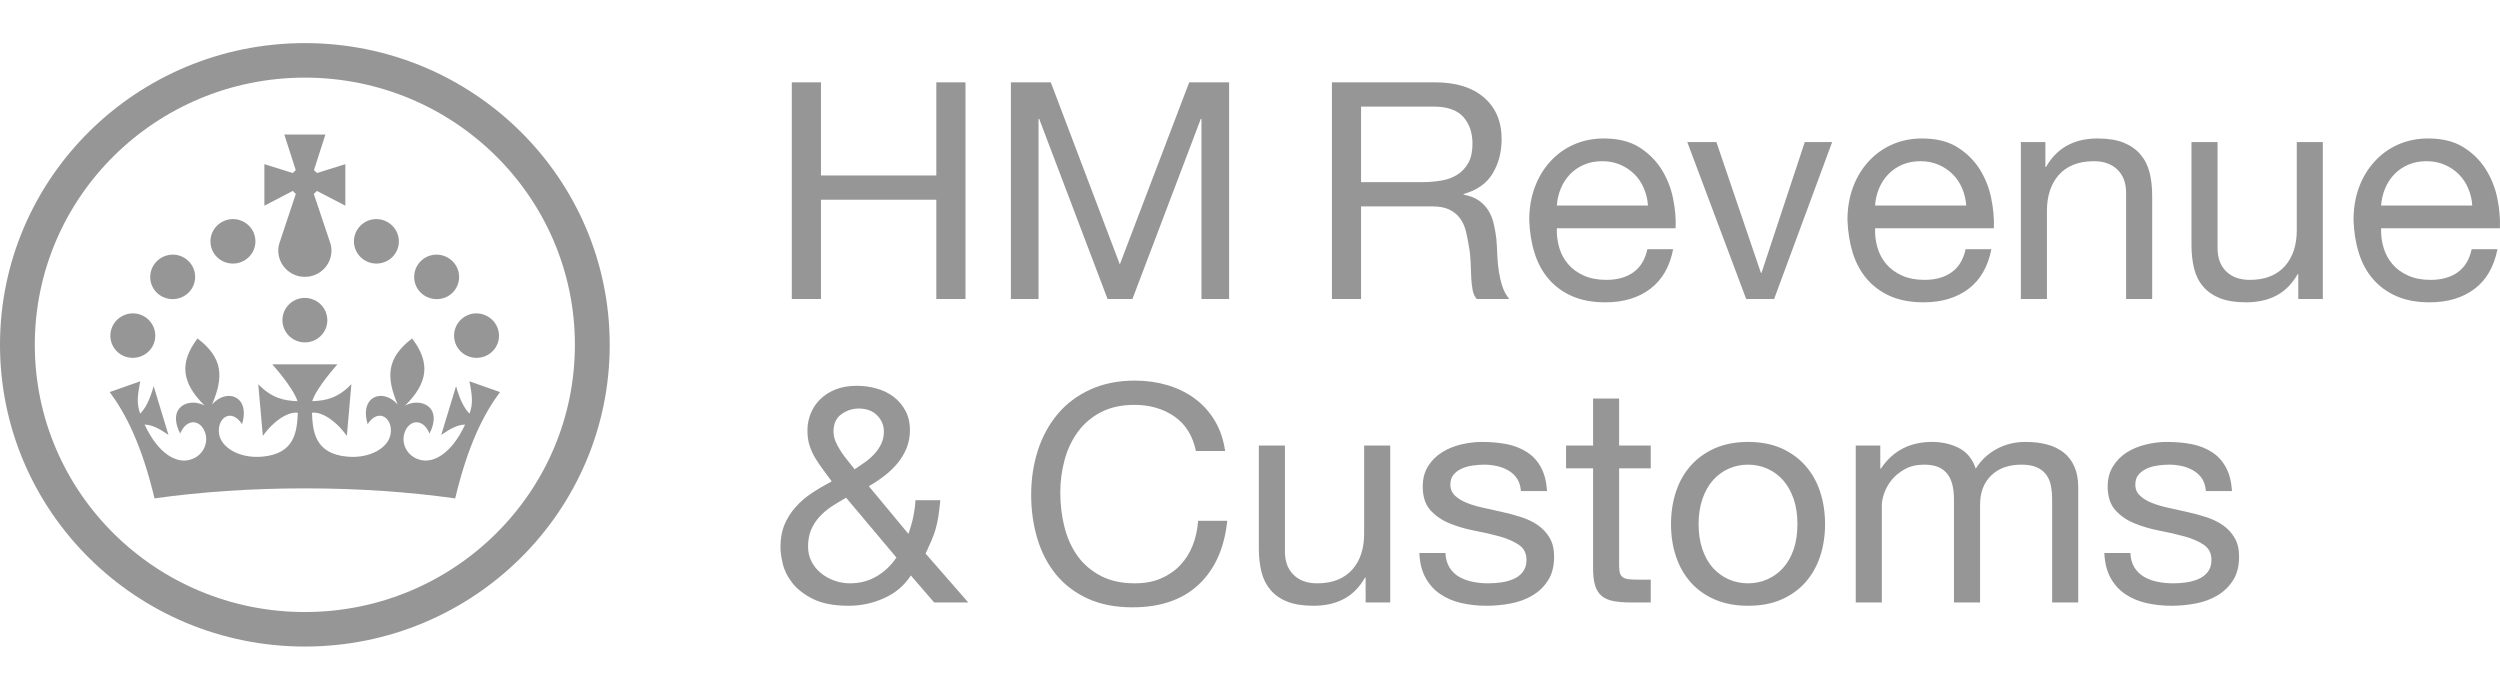
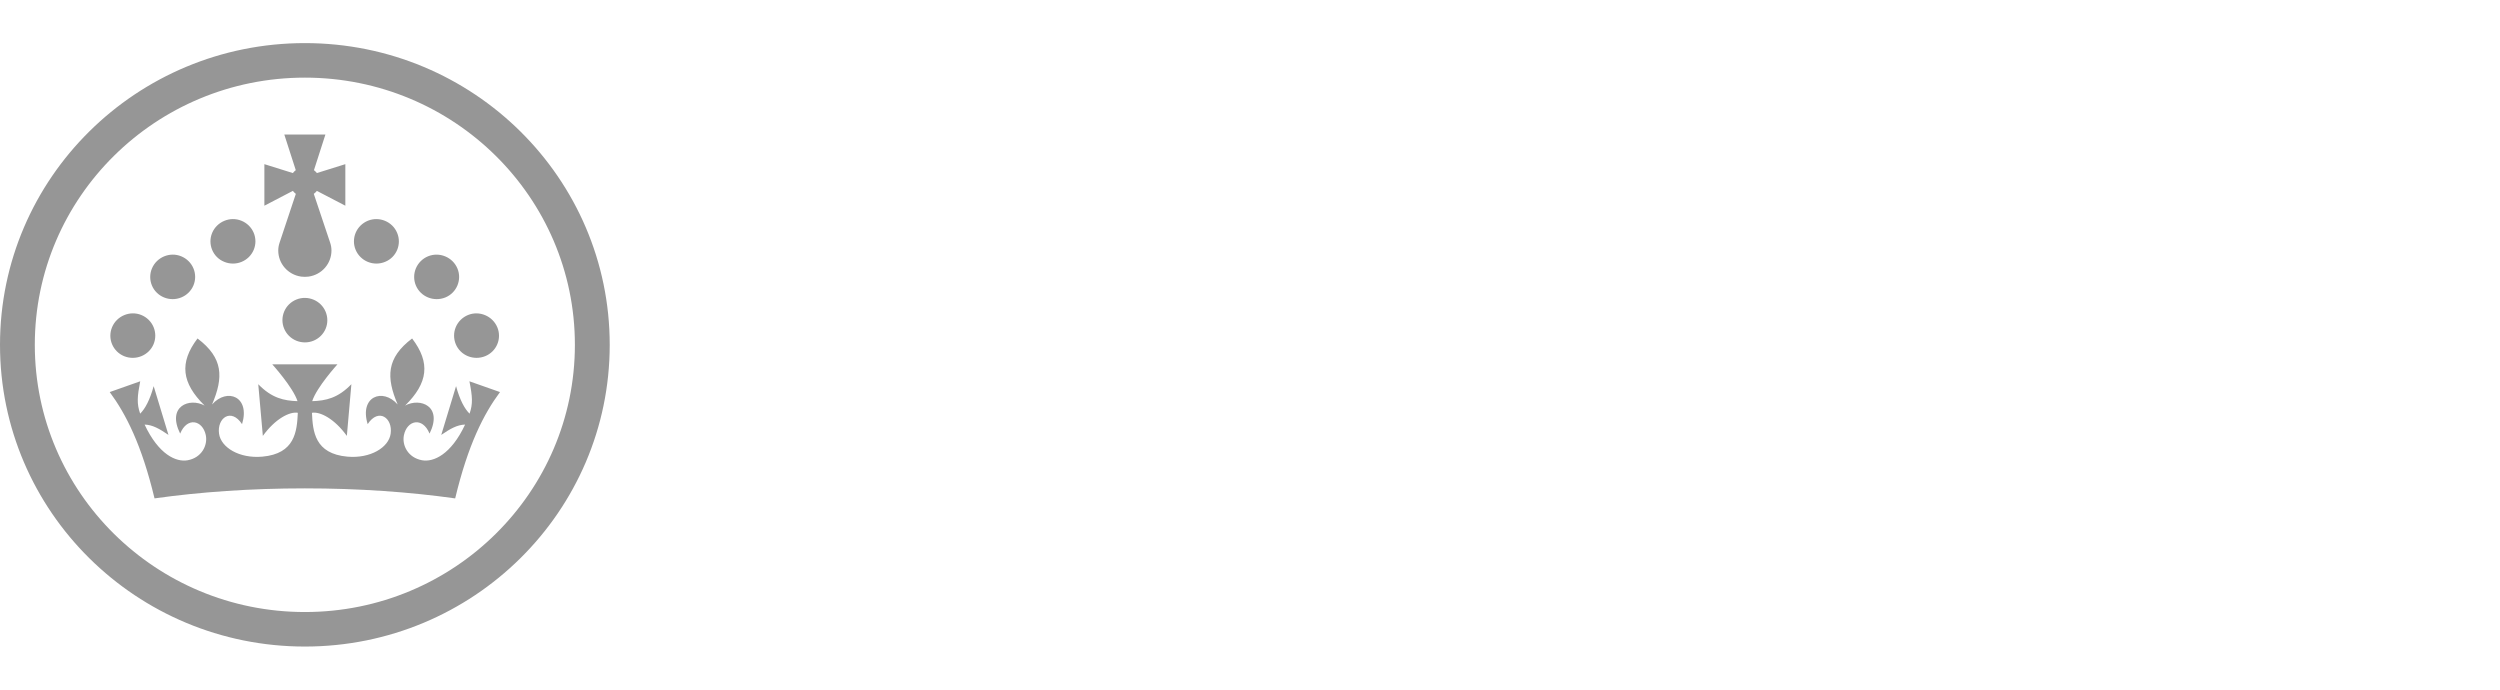
<svg xmlns="http://www.w3.org/2000/svg" width="116" height="32" viewBox="0 0 116 32" fill="none">
  <path d="M28.291 16C28.291 23.733 21.957 30 14.147 30C6.333 30 0 23.733 0 16C0 8.268 6.333 2 14.147 2C21.957 2 28.291 8.268 28.291 16ZM14.147 3.602C7.227 3.602 1.615 9.153 1.615 16C1.615 22.847 7.227 28.398 14.147 28.398C21.066 28.398 26.675 22.847 26.675 16C26.675 9.153 21.066 3.602 14.147 3.602ZM14.143 22.66C16.643 22.66 19.01 22.828 21.12 23.126C21.716 20.636 22.445 19.208 23.2 18.192L21.781 17.692C21.923 18.403 21.947 18.735 21.788 19.194C21.554 18.966 21.334 18.551 21.161 17.917L20.474 20.18C20.89 19.895 21.212 19.71 21.581 19.7C20.928 21.095 20.111 21.453 19.583 21.356C18.939 21.239 18.641 20.669 18.743 20.186C18.889 19.502 19.6 19.322 19.932 20.119C20.565 18.839 19.491 18.44 18.797 18.819C19.861 17.77 19.983 16.835 19.122 15.705C17.927 16.61 17.913 17.508 18.452 18.768C17.754 17.978 16.667 18.4 17.06 19.68C17.564 18.909 18.232 19.395 18.126 20.126C18.035 20.766 17.185 21.282 16.122 21.189C14.601 21.054 14.513 20.015 14.475 19.154C14.848 19.087 15.522 19.429 16.094 20.226L16.304 17.827C15.681 18.474 15.116 18.594 14.486 18.614C14.692 17.968 15.658 16.905 15.658 16.905H12.633C12.633 16.905 13.595 17.968 13.805 18.614C13.175 18.594 12.609 18.473 11.983 17.827L12.196 20.226C12.772 19.429 13.443 19.087 13.819 19.154C13.778 20.015 13.69 21.054 12.169 21.189C11.106 21.282 10.256 20.766 10.164 20.126C10.062 19.395 10.726 18.909 11.231 19.68C11.624 18.4 10.537 17.978 9.839 18.768C10.377 17.508 10.364 16.61 9.165 15.705C8.308 16.835 8.43 17.77 9.494 18.819C8.799 18.44 7.725 18.839 8.359 20.119C8.691 19.322 9.402 19.502 9.548 20.186C9.649 20.669 9.351 21.239 8.708 21.356C8.176 21.453 7.363 21.095 6.709 19.7C7.075 19.71 7.4 19.895 7.817 20.18L7.13 17.917C6.957 18.551 6.736 18.966 6.503 19.194C6.344 18.735 6.367 18.403 6.506 17.692L5.091 18.192C5.843 19.208 6.574 20.636 7.17 23.125C9.28 22.828 11.644 22.66 14.144 22.66M5.758 16.526C6.296 16.744 6.906 16.492 7.126 15.97C7.232 15.716 7.231 15.43 7.125 15.176C7.018 14.922 6.814 14.721 6.557 14.616C6.029 14.401 5.416 14.659 5.199 15.185C5.094 15.437 5.094 15.719 5.199 15.97C5.303 16.221 5.505 16.421 5.758 16.526ZM7.611 13.801C7.866 13.906 8.153 13.906 8.409 13.802C8.665 13.698 8.869 13.498 8.975 13.245C9.028 13.119 9.055 12.984 9.055 12.848C9.055 12.712 9.028 12.577 8.975 12.451C8.922 12.325 8.845 12.211 8.747 12.115C8.65 12.019 8.534 11.943 8.406 11.891C7.881 11.676 7.269 11.931 7.048 12.461C6.996 12.585 6.97 12.719 6.97 12.854C6.97 12.988 6.997 13.122 7.049 13.246C7.101 13.371 7.177 13.484 7.274 13.579C7.37 13.674 7.485 13.75 7.611 13.801ZM10.405 12.149C10.532 12.202 10.668 12.229 10.805 12.23C10.943 12.23 11.079 12.204 11.206 12.152C11.333 12.1 11.448 12.024 11.546 11.928C11.643 11.832 11.72 11.718 11.773 11.592C11.825 11.467 11.852 11.332 11.852 11.196C11.851 11.059 11.824 10.925 11.771 10.799C11.717 10.674 11.64 10.56 11.542 10.464C11.444 10.369 11.328 10.293 11.201 10.242C10.676 10.027 10.063 10.282 9.843 10.808C9.626 11.331 9.877 11.938 10.405 12.149ZM14.7 8.861L14.703 8.857L16.024 9.545V7.617L14.703 8.03L14.7 8.026C14.663 7.978 14.619 7.935 14.571 7.899L14.567 7.896L15.099 6.243H13.192L13.724 7.896L13.72 7.899C13.67 7.936 13.629 7.979 13.592 8.026L13.588 8.03L12.267 7.617V9.545L13.588 8.857L13.592 8.861C13.633 8.911 13.677 8.958 13.727 8.995L12.972 11.261C12.969 11.261 12.969 11.264 12.969 11.267V11.271C12.931 11.386 12.911 11.505 12.911 11.626C12.911 11.919 13.018 12.202 13.211 12.423C13.405 12.645 13.672 12.79 13.964 12.833C13.974 12.836 13.981 12.836 13.991 12.836C14.094 12.849 14.197 12.849 14.3 12.836C14.31 12.836 14.317 12.836 14.327 12.833C14.619 12.79 14.887 12.645 15.08 12.423C15.273 12.202 15.38 11.919 15.38 11.626C15.38 11.502 15.36 11.385 15.322 11.271V11.268C15.322 11.264 15.322 11.261 15.319 11.261L14.56 8.995C14.614 8.958 14.658 8.911 14.699 8.861M22.513 16.526C21.975 16.744 21.365 16.493 21.148 15.97C21.096 15.844 21.069 15.709 21.069 15.573C21.069 15.437 21.096 15.302 21.149 15.176C21.202 15.05 21.279 14.936 21.377 14.84C21.474 14.744 21.59 14.668 21.717 14.616C22.242 14.402 22.855 14.66 23.075 15.186C23.128 15.31 23.154 15.444 23.154 15.579C23.154 15.713 23.127 15.847 23.075 15.971C23.023 16.096 22.946 16.209 22.85 16.304C22.753 16.399 22.639 16.475 22.513 16.526ZM20.664 13.802C20.125 14.019 19.516 13.768 19.296 13.245C19.19 12.991 19.191 12.706 19.297 12.452C19.404 12.198 19.608 11.996 19.864 11.891C20.393 11.677 21.006 11.931 21.226 12.461C21.443 12.984 21.189 13.587 20.664 13.802ZM14.547 15.809C14.291 15.914 14.004 15.913 13.748 15.808C13.492 15.703 13.289 15.501 13.184 15.248C13.078 14.994 13.079 14.71 13.185 14.457C13.291 14.204 13.495 14.003 13.751 13.899C14.28 13.684 14.893 13.939 15.109 14.465C15.161 14.59 15.188 14.724 15.188 14.859C15.188 14.994 15.162 15.127 15.11 15.252C15.057 15.377 14.981 15.49 14.884 15.586C14.788 15.681 14.673 15.757 14.547 15.809ZM17.87 12.149C17.743 12.202 17.607 12.229 17.47 12.23C17.332 12.23 17.196 12.204 17.069 12.152C16.942 12.101 16.826 12.024 16.729 11.928C16.631 11.832 16.554 11.718 16.502 11.593C16.449 11.467 16.422 11.332 16.423 11.197C16.423 11.061 16.45 10.926 16.503 10.801C16.556 10.675 16.633 10.562 16.73 10.466C16.828 10.37 16.943 10.294 17.07 10.242C17.599 10.028 18.212 10.282 18.428 10.808C18.649 11.332 18.395 11.938 17.87 12.149Z" fill="#969696" />
-   <path d="M99.035 26.328C99.147 26.507 99.301 26.657 99.484 26.765C99.678 26.875 99.89 26.953 100.11 26.995C100.344 27.043 100.585 27.066 100.831 27.066C101.021 27.066 101.221 27.053 101.428 27.026C101.636 26.995 101.828 26.944 102.005 26.868C102.176 26.797 102.326 26.684 102.439 26.539C102.554 26.392 102.611 26.206 102.611 25.983C102.611 25.674 102.493 25.438 102.254 25.278C102.018 25.118 101.721 24.989 101.364 24.89C100.982 24.785 100.595 24.697 100.205 24.624C99.787 24.543 99.4 24.431 99.043 24.284C98.686 24.14 98.392 23.937 98.153 23.673C97.917 23.409 97.796 23.044 97.796 22.575C97.796 22.207 97.881 21.895 98.048 21.631C98.209 21.372 98.427 21.153 98.686 20.99C98.948 20.825 99.243 20.703 99.571 20.625C99.897 20.546 100.223 20.505 100.546 20.505C100.964 20.505 101.349 20.541 101.7 20.609C102.049 20.68 102.362 20.802 102.631 20.977C102.903 21.149 103.118 21.385 103.28 21.68C103.442 21.976 103.536 22.344 103.565 22.785H102.354C102.336 22.552 102.272 22.357 102.17 22.202C102.067 22.049 101.93 21.922 101.769 21.829C101.603 21.733 101.423 21.664 101.236 21.624C101.041 21.581 100.844 21.56 100.646 21.56C100.464 21.56 100.282 21.576 100.097 21.603C99.912 21.631 99.743 21.68 99.592 21.75C99.441 21.822 99.315 21.915 99.223 22.032C99.125 22.149 99.079 22.303 99.079 22.491C99.079 22.696 99.153 22.869 99.3 23.003C99.446 23.14 99.635 23.252 99.861 23.34C100.089 23.432 100.346 23.505 100.631 23.566C100.915 23.627 101.2 23.691 101.485 23.756C101.785 23.821 102.082 23.902 102.375 23.997C102.664 24.091 102.921 24.216 103.144 24.37C103.365 24.524 103.55 24.723 103.685 24.954C103.824 25.189 103.893 25.479 103.893 25.826C103.893 26.27 103.801 26.635 103.613 26.927C103.431 27.215 103.182 27.455 102.887 27.629C102.59 27.807 102.252 27.931 101.877 28.002C101.509 28.072 101.134 28.108 100.759 28.108C100.351 28.108 99.961 28.065 99.592 27.982C99.223 27.898 98.894 27.758 98.61 27.566C98.325 27.373 98.097 27.119 97.925 26.805C97.756 26.49 97.661 26.11 97.64 25.659H98.851C98.861 25.922 98.923 26.143 99.035 26.328ZM87.245 20.673V21.743H87.274C87.825 20.919 88.618 20.505 89.651 20.505C90.108 20.505 90.52 20.599 90.892 20.787C91.262 20.974 91.523 21.294 91.675 21.743C91.921 21.35 92.247 21.046 92.65 20.83C93.054 20.612 93.498 20.505 93.98 20.505C94.352 20.505 94.686 20.543 94.986 20.625C95.283 20.703 95.54 20.83 95.755 20.997C95.968 21.167 96.135 21.385 96.253 21.652C96.371 21.92 96.43 22.243 96.43 22.618V27.954H95.219V23.181C95.219 22.955 95.201 22.744 95.163 22.547C95.127 22.349 95.055 22.179 94.95 22.032C94.845 21.887 94.701 21.773 94.516 21.687C94.329 21.603 94.091 21.56 93.796 21.56C93.198 21.56 92.729 21.73 92.385 22.067C92.044 22.405 91.875 22.856 91.875 23.419V27.954H90.664V23.181C90.664 22.945 90.644 22.73 90.6 22.532C90.556 22.334 90.482 22.164 90.379 22.019C90.274 21.872 90.133 21.761 89.959 21.68C89.782 21.601 89.559 21.56 89.282 21.56C88.931 21.56 88.63 21.631 88.379 21.773C88.128 21.913 87.923 22.082 87.766 22.278C87.61 22.476 87.497 22.681 87.425 22.892C87.353 23.102 87.317 23.277 87.317 23.419V27.954H86.107V20.673L87.245 20.673ZM77.764 22.821C77.915 22.357 78.143 21.953 78.446 21.611C78.751 21.266 79.126 20.997 79.572 20.799C80.018 20.604 80.531 20.505 81.108 20.505C81.698 20.505 82.213 20.604 82.655 20.799C83.096 20.997 83.468 21.266 83.773 21.611C84.076 21.953 84.304 22.357 84.455 22.821C84.606 23.285 84.683 23.785 84.683 24.32C84.683 24.855 84.606 25.352 84.455 25.813C84.304 26.272 84.076 26.673 83.773 27.018C83.468 27.36 83.096 27.627 82.654 27.819C82.213 28.012 81.698 28.108 81.108 28.108C80.531 28.108 80.018 28.012 79.572 27.819C79.126 27.627 78.751 27.36 78.446 27.018C78.143 26.673 77.915 26.272 77.764 25.813C77.61 25.352 77.535 24.855 77.535 24.32C77.535 23.784 77.61 23.285 77.764 22.821ZM78.995 25.496C79.113 25.839 79.277 26.125 79.485 26.356C79.695 26.584 79.939 26.762 80.218 26.884C80.498 27.005 80.795 27.066 81.108 27.066C81.424 27.066 81.719 27.005 81.998 26.884C82.278 26.762 82.528 26.582 82.732 26.356C82.942 26.125 83.103 25.839 83.224 25.496C83.342 25.154 83.401 24.763 83.401 24.32C83.401 23.878 83.342 23.488 83.224 23.145C83.103 22.803 82.942 22.514 82.732 22.278C82.529 22.049 82.279 21.867 81.998 21.743C81.718 21.621 81.414 21.559 81.108 21.56C80.795 21.56 80.498 21.621 80.218 21.743C79.938 21.867 79.688 22.05 79.485 22.278C79.277 22.514 79.113 22.803 78.995 23.145C78.877 23.488 78.815 23.878 78.815 24.32C78.815 24.763 78.877 25.154 78.995 25.496ZM76.594 20.673V21.73H75.127V26.25C75.127 26.389 75.14 26.503 75.163 26.587C75.189 26.673 75.232 26.736 75.299 26.785C75.366 26.833 75.458 26.863 75.576 26.876C75.697 26.891 75.85 26.896 76.04 26.896H76.594V27.954H75.668C75.356 27.954 75.089 27.931 74.865 27.89C74.642 27.847 74.461 27.771 74.325 27.657C74.186 27.545 74.083 27.386 74.017 27.18C73.95 26.972 73.919 26.701 73.919 26.361V21.73H72.665V20.673H73.919V18.491H75.127V20.673H76.594ZM67.254 26.328C67.365 26.507 67.519 26.657 67.702 26.764C67.897 26.875 68.108 26.953 68.328 26.995C68.561 27.043 68.803 27.066 69.049 27.066C69.239 27.066 69.436 27.053 69.647 27.026C69.854 26.995 70.046 26.944 70.223 26.868C70.394 26.797 70.544 26.684 70.657 26.539C70.772 26.392 70.829 26.206 70.829 25.983C70.829 25.674 70.711 25.438 70.472 25.278C70.234 25.118 69.939 24.989 69.582 24.89C69.199 24.785 68.811 24.696 68.421 24.624C68.005 24.543 67.618 24.431 67.261 24.284C66.905 24.14 66.61 23.937 66.371 23.673C66.133 23.409 66.015 23.044 66.015 22.575C66.015 22.207 66.099 21.895 66.263 21.631C66.425 21.372 66.645 21.153 66.905 20.99C67.166 20.825 67.461 20.703 67.787 20.625C68.107 20.547 68.435 20.506 68.764 20.505C69.182 20.505 69.567 20.541 69.918 20.609C70.267 20.68 70.58 20.802 70.849 20.977C71.121 21.149 71.337 21.385 71.498 21.68C71.66 21.976 71.755 22.344 71.783 22.785H70.572C70.552 22.552 70.49 22.357 70.388 22.202C70.285 22.049 70.148 21.922 69.987 21.829C69.822 21.733 69.642 21.664 69.454 21.624C69.259 21.581 69.062 21.56 68.864 21.56C68.682 21.56 68.5 21.576 68.315 21.603C68.131 21.631 67.961 21.68 67.81 21.75C67.656 21.822 67.533 21.915 67.438 22.032C67.343 22.149 67.297 22.303 67.297 22.491C67.297 22.696 67.372 22.869 67.518 23.003C67.664 23.14 67.851 23.252 68.079 23.34C68.308 23.432 68.564 23.505 68.849 23.566C69.134 23.627 69.418 23.691 69.703 23.756C70.003 23.822 70.3 23.902 70.593 23.997C70.883 24.091 71.139 24.216 71.362 24.37C71.583 24.524 71.768 24.723 71.903 24.954C72.042 25.189 72.111 25.479 72.111 25.826C72.111 26.27 72.016 26.635 71.832 26.927C71.65 27.215 71.401 27.455 71.106 27.629C70.806 27.807 70.47 27.931 70.095 28.002C69.718 28.073 69.346 28.108 68.977 28.108C68.569 28.108 68.18 28.065 67.81 27.982C67.438 27.898 67.113 27.758 66.828 27.566C66.543 27.373 66.315 27.119 66.143 26.805C65.971 26.49 65.876 26.11 65.858 25.659H67.069C67.079 25.922 67.141 26.143 67.254 26.328ZM63.365 27.954V26.8H63.337C63.081 27.249 62.755 27.581 62.355 27.791C61.957 28.002 61.488 28.108 60.947 28.108C60.462 28.108 60.057 28.045 59.736 27.918C59.413 27.791 59.152 27.611 58.952 27.375C58.754 27.142 58.613 26.863 58.533 26.539C58.451 26.214 58.41 25.854 58.41 25.461V20.673H59.621V25.603C59.621 26.052 59.755 26.409 60.021 26.67C60.285 26.934 60.652 27.066 61.116 27.066C61.488 27.066 61.806 27.01 62.078 26.896C62.338 26.791 62.569 26.628 62.755 26.419C62.938 26.207 63.076 25.96 63.16 25.694C63.25 25.418 63.296 25.113 63.296 24.786V20.673H64.507V27.954H63.365ZM54.489 19.321C53.971 18.966 53.355 18.786 52.645 18.786C52.037 18.786 51.517 18.9 51.086 19.126C50.662 19.341 50.296 19.652 50.016 20.034C49.737 20.414 49.532 20.848 49.398 21.335C49.264 21.831 49.197 22.343 49.198 22.856C49.198 23.43 49.265 23.972 49.398 24.482C49.532 24.994 49.737 25.441 50.016 25.821C50.296 26.201 50.655 26.503 51.093 26.729C51.529 26.954 52.053 27.066 52.658 27.066C53.104 27.066 53.502 26.995 53.848 26.848C54.186 26.709 54.492 26.503 54.746 26.242C54.997 25.983 55.194 25.676 55.335 25.321C55.479 24.964 55.564 24.578 55.592 24.165H56.944C56.813 25.433 56.369 26.419 55.62 27.122C54.871 27.827 53.845 28.18 52.545 28.18C51.758 28.18 51.068 28.045 50.48 27.779C49.891 27.51 49.403 27.142 49.013 26.673C48.623 26.201 48.331 25.648 48.139 25.009C47.944 24.373 47.846 23.685 47.846 22.955C47.846 22.222 47.952 21.535 48.159 20.891C48.367 20.249 48.675 19.689 49.078 19.209C49.48 18.73 49.983 18.352 50.588 18.076C51.191 17.799 51.881 17.66 52.658 17.66C53.191 17.66 53.694 17.731 54.168 17.87C54.643 18.012 55.066 18.218 55.435 18.492C55.809 18.767 56.124 19.114 56.361 19.511C56.608 19.919 56.769 20.391 56.846 20.926H55.492C55.341 20.214 55.007 19.679 54.489 19.321ZM41.019 27.756C40.491 27.992 39.947 28.108 39.388 28.108C38.703 28.108 38.155 28.005 37.736 27.799C37.319 27.591 36.995 27.343 36.767 27.053C36.539 26.762 36.39 26.46 36.318 26.151C36.246 25.841 36.213 25.583 36.213 25.377C36.213 24.982 36.277 24.637 36.405 24.335C36.529 24.039 36.703 23.765 36.918 23.526C37.131 23.285 37.382 23.069 37.672 22.877C37.969 22.681 38.275 22.501 38.591 22.336C38.447 22.139 38.311 21.951 38.178 21.773C38.044 21.593 37.924 21.413 37.813 21.231C37.706 21.048 37.62 20.854 37.557 20.652C37.495 20.452 37.465 20.224 37.465 19.97C37.465 19.696 37.516 19.438 37.616 19.189C37.714 18.94 37.865 18.715 38.057 18.527C38.252 18.334 38.49 18.182 38.775 18.068C39.06 17.957 39.388 17.901 39.757 17.901C40.07 17.901 40.378 17.941 40.676 18.028C40.976 18.111 41.24 18.241 41.465 18.413C41.694 18.588 41.881 18.809 42.014 19.062C42.153 19.319 42.222 19.618 42.222 19.955C42.222 20.257 42.168 20.536 42.066 20.794C41.96 21.051 41.816 21.291 41.637 21.505C41.456 21.721 41.251 21.917 41.024 22.088C40.799 22.262 40.562 22.419 40.314 22.56L42.15 24.771C42.34 24.246 42.45 23.724 42.478 23.209H43.63C43.607 23.465 43.577 23.72 43.538 23.975C43.508 24.173 43.465 24.368 43.409 24.561C43.358 24.738 43.294 24.916 43.217 25.088C43.143 25.263 43.053 25.461 42.948 25.687L44.928 27.954H43.345L42.263 26.701C41.96 27.17 41.545 27.523 41.019 27.756ZM38.583 23.503C38.377 23.639 38.188 23.8 38.021 23.982C37.86 24.159 37.73 24.362 37.636 24.581C37.542 24.801 37.493 25.063 37.493 25.362C37.493 25.616 37.549 25.849 37.657 26.059C37.767 26.27 37.911 26.45 38.093 26.594C38.278 26.743 38.487 26.86 38.711 26.939C38.942 27.023 39.186 27.066 39.432 27.066C39.896 27.066 40.311 26.957 40.676 26.742C41.042 26.526 41.347 26.237 41.594 25.869L39.26 23.095C39.029 23.223 38.804 23.359 38.583 23.503ZM40.114 21.461C40.274 21.351 40.422 21.223 40.555 21.081C40.689 20.942 40.8 20.782 40.883 20.609C40.968 20.437 41.012 20.242 41.012 20.026C41.012 19.734 40.907 19.483 40.699 19.273C40.488 19.062 40.204 18.956 39.844 18.956C39.557 18.956 39.293 19.042 39.047 19.217C38.798 19.389 38.675 19.661 38.675 20.026C38.675 20.176 38.706 20.325 38.767 20.477C38.829 20.627 38.908 20.774 39.003 20.919C39.098 21.066 39.203 21.208 39.316 21.35C39.432 21.489 39.545 21.631 39.657 21.773C39.801 21.677 39.952 21.576 40.114 21.461ZM114.814 13.407C114.262 13.82 113.57 14.028 112.733 14.028C112.146 14.028 111.636 13.934 111.205 13.747C110.772 13.559 110.41 13.295 110.115 12.958C109.82 12.618 109.599 12.215 109.453 11.746C109.304 11.277 109.222 10.767 109.204 10.211C109.204 9.658 109.289 9.151 109.458 8.69C109.63 8.231 109.869 7.832 110.179 7.495C110.484 7.159 110.857 6.89 111.274 6.706C111.697 6.519 112.159 6.425 112.664 6.425C113.318 6.425 113.862 6.557 114.293 6.825C114.714 7.082 115.071 7.431 115.334 7.845C115.595 8.26 115.779 8.718 115.875 9.197C115.975 9.686 116.014 10.15 115.996 10.592H110.484C110.472 10.899 110.511 11.205 110.6 11.5C110.681 11.779 110.822 12.039 111.013 12.26C111.202 12.481 111.443 12.656 111.738 12.788C112.031 12.92 112.379 12.986 112.777 12.986C113.29 12.986 113.711 12.869 114.039 12.633C114.365 12.4 114.583 12.042 114.685 11.563H115.883C115.719 12.38 115.365 12.996 114.814 13.407ZM114.521 8.733C114.419 8.488 114.269 8.266 114.08 8.078C113.892 7.893 113.67 7.745 113.426 7.642C113.175 7.533 112.895 7.48 112.592 7.48C112.28 7.48 111.997 7.533 111.746 7.642C111.501 7.745 111.28 7.896 111.097 8.086C110.915 8.276 110.771 8.498 110.671 8.74C110.566 8.994 110.502 9.263 110.484 9.537H114.713C114.697 9.26 114.632 8.988 114.521 8.733ZM106.64 13.873V12.72H106.612C106.355 13.168 106.027 13.501 105.629 13.711C105.232 13.922 104.76 14.028 104.219 14.028C103.737 14.028 103.331 13.965 103.008 13.838C102.688 13.711 102.426 13.531 102.226 13.295C102.026 13.062 101.887 12.78 101.805 12.458C101.726 12.134 101.685 11.774 101.685 11.38V6.592H102.895V11.52C102.895 11.971 103.029 12.329 103.293 12.59C103.56 12.854 103.926 12.986 104.39 12.986C104.76 12.986 105.08 12.93 105.352 12.816C105.621 12.704 105.847 12.545 106.027 12.339C106.209 12.131 106.342 11.89 106.435 11.614C106.524 11.337 106.57 11.033 106.57 10.703V6.592H107.779V13.873H106.64ZM94.906 6.592V7.746H94.934C95.44 6.866 96.235 6.425 97.327 6.425C97.812 6.425 98.215 6.491 98.538 6.62C98.861 6.752 99.123 6.935 99.32 7.171C99.52 7.406 99.661 7.685 99.741 8.007C99.823 8.332 99.861 8.692 99.861 9.085V13.873H98.651V8.943C98.651 8.494 98.52 8.137 98.253 7.876C97.986 7.612 97.622 7.48 97.158 7.48C96.786 7.48 96.466 7.536 96.196 7.65C95.924 7.761 95.699 7.921 95.519 8.126C95.336 8.339 95.199 8.586 95.114 8.852C95.024 9.131 94.978 9.433 94.978 9.762V13.873H93.768V6.592H94.906ZM91.334 13.407C90.782 13.82 90.09 14.028 89.254 14.028C88.666 14.028 88.156 13.934 87.722 13.747C87.292 13.559 86.928 13.295 86.635 12.958C86.34 12.618 86.12 12.215 85.971 11.746C85.825 11.277 85.743 10.767 85.722 10.211C85.722 9.658 85.809 9.151 85.978 8.69C86.15 8.231 86.389 7.832 86.699 7.495C87.004 7.158 87.377 6.889 87.794 6.706C88.217 6.519 88.679 6.425 89.182 6.425C89.838 6.425 90.382 6.557 90.813 6.825C91.244 7.092 91.593 7.434 91.854 7.845C92.115 8.26 92.297 8.718 92.393 9.197C92.493 9.686 92.534 10.15 92.516 10.592H87.004C86.993 10.898 87.031 11.205 87.117 11.5C87.204 11.786 87.34 12.04 87.53 12.26C87.72 12.481 87.963 12.656 88.256 12.788C88.551 12.92 88.897 12.986 89.297 12.986C89.81 12.986 90.228 12.869 90.556 12.633C90.885 12.4 91.1 12.042 91.205 11.563H92.4C92.239 12.38 91.882 12.996 91.334 13.407ZM91.041 8.733C90.931 8.479 90.785 8.261 90.6 8.079C90.411 7.893 90.189 7.745 89.944 7.642C89.692 7.533 89.415 7.48 89.112 7.48C88.8 7.48 88.515 7.533 88.264 7.642C88.02 7.745 87.799 7.896 87.617 8.086C87.435 8.276 87.289 8.498 87.189 8.74C87.083 8.994 87.02 9.263 87.004 9.537H91.234C91.214 9.26 91.149 8.989 91.041 8.733ZM81.023 13.873L78.29 6.592H79.641L81.706 12.661H81.734L83.742 6.592H85.012L82.319 13.873H81.023ZM76.566 13.407C76.017 13.82 75.322 14.028 74.489 14.028C73.899 14.028 73.388 13.934 72.957 13.747C72.524 13.559 72.163 13.295 71.868 12.958C71.573 12.618 71.352 12.215 71.206 11.746C71.057 11.277 70.975 10.767 70.957 10.211C70.957 9.658 71.042 9.151 71.213 8.69C71.383 8.231 71.624 7.832 71.932 7.495C72.236 7.159 72.609 6.89 73.027 6.706C73.45 6.519 73.914 6.425 74.417 6.425C75.071 6.425 75.615 6.557 76.048 6.825C76.468 7.083 76.823 7.431 77.087 7.845C77.348 8.26 77.531 8.718 77.628 9.197C77.728 9.686 77.769 10.15 77.748 10.592H72.237C72.229 10.911 72.265 11.213 72.352 11.5C72.434 11.779 72.574 12.039 72.765 12.26C72.955 12.481 73.196 12.656 73.491 12.788C73.786 12.92 74.132 12.986 74.53 12.986C75.043 12.986 75.463 12.869 75.791 12.633C76.117 12.4 76.335 12.042 76.438 11.563H77.635C77.474 12.38 77.118 12.996 76.566 13.407ZM76.273 8.733C76.166 8.479 76.02 8.261 75.832 8.079C75.645 7.893 75.423 7.745 75.178 7.642C74.927 7.533 74.65 7.48 74.345 7.48C74.032 7.48 73.75 7.533 73.499 7.642C73.254 7.745 73.033 7.896 72.85 8.086C72.668 8.276 72.523 8.498 72.424 8.74C72.318 8.994 72.255 9.263 72.237 9.537H76.466C76.449 9.26 76.384 8.988 76.273 8.733ZM66.584 3.82C67.554 3.82 68.31 4.054 68.856 4.523C69.4 4.992 69.675 5.636 69.675 6.453C69.675 7.061 69.534 7.597 69.254 8.058C68.975 8.517 68.525 8.832 67.91 9.002V9.03C68.202 9.085 68.444 9.179 68.628 9.311C68.807 9.437 68.957 9.597 69.07 9.783C69.18 9.965 69.259 10.168 69.311 10.394C69.364 10.62 69.405 10.856 69.433 11.099C69.451 11.342 69.467 11.591 69.475 11.845C69.484 12.095 69.508 12.345 69.546 12.593C69.585 12.836 69.639 13.067 69.71 13.287C69.782 13.508 69.888 13.704 70.031 13.873H68.521C68.426 13.77 68.362 13.627 68.328 13.45C68.293 13.252 68.272 13.052 68.264 12.851C68.256 12.631 68.246 12.395 68.236 12.141C68.226 11.891 68.198 11.642 68.151 11.396C68.115 11.161 68.068 10.928 68.01 10.698C67.951 10.478 67.861 10.285 67.738 10.12C67.615 9.955 67.454 9.826 67.254 9.727C67.056 9.628 66.789 9.577 66.456 9.577H63.153V13.873H61.801V3.82H66.584ZM66.869 8.38C67.153 8.335 67.403 8.243 67.618 8.106C67.831 7.972 68.003 7.787 68.131 7.558C68.259 7.328 68.323 7.029 68.323 6.663C68.323 6.156 68.18 5.743 67.895 5.423C67.61 5.106 67.148 4.946 66.515 4.946H63.153V8.451H65.971C66.272 8.453 66.572 8.429 66.869 8.38ZM48.757 3.82L51.96 12.268L55.179 3.82H57.031V13.873H55.748V5.509H55.72L52.545 13.873H51.391L48.216 5.509H48.188V13.873H46.905V3.82H48.757ZM38.093 3.82V8.142H43.445V3.82H44.799V13.873H43.445V9.268H38.093V13.873H36.739V3.82H38.093Z" fill="#969696" />
</svg>